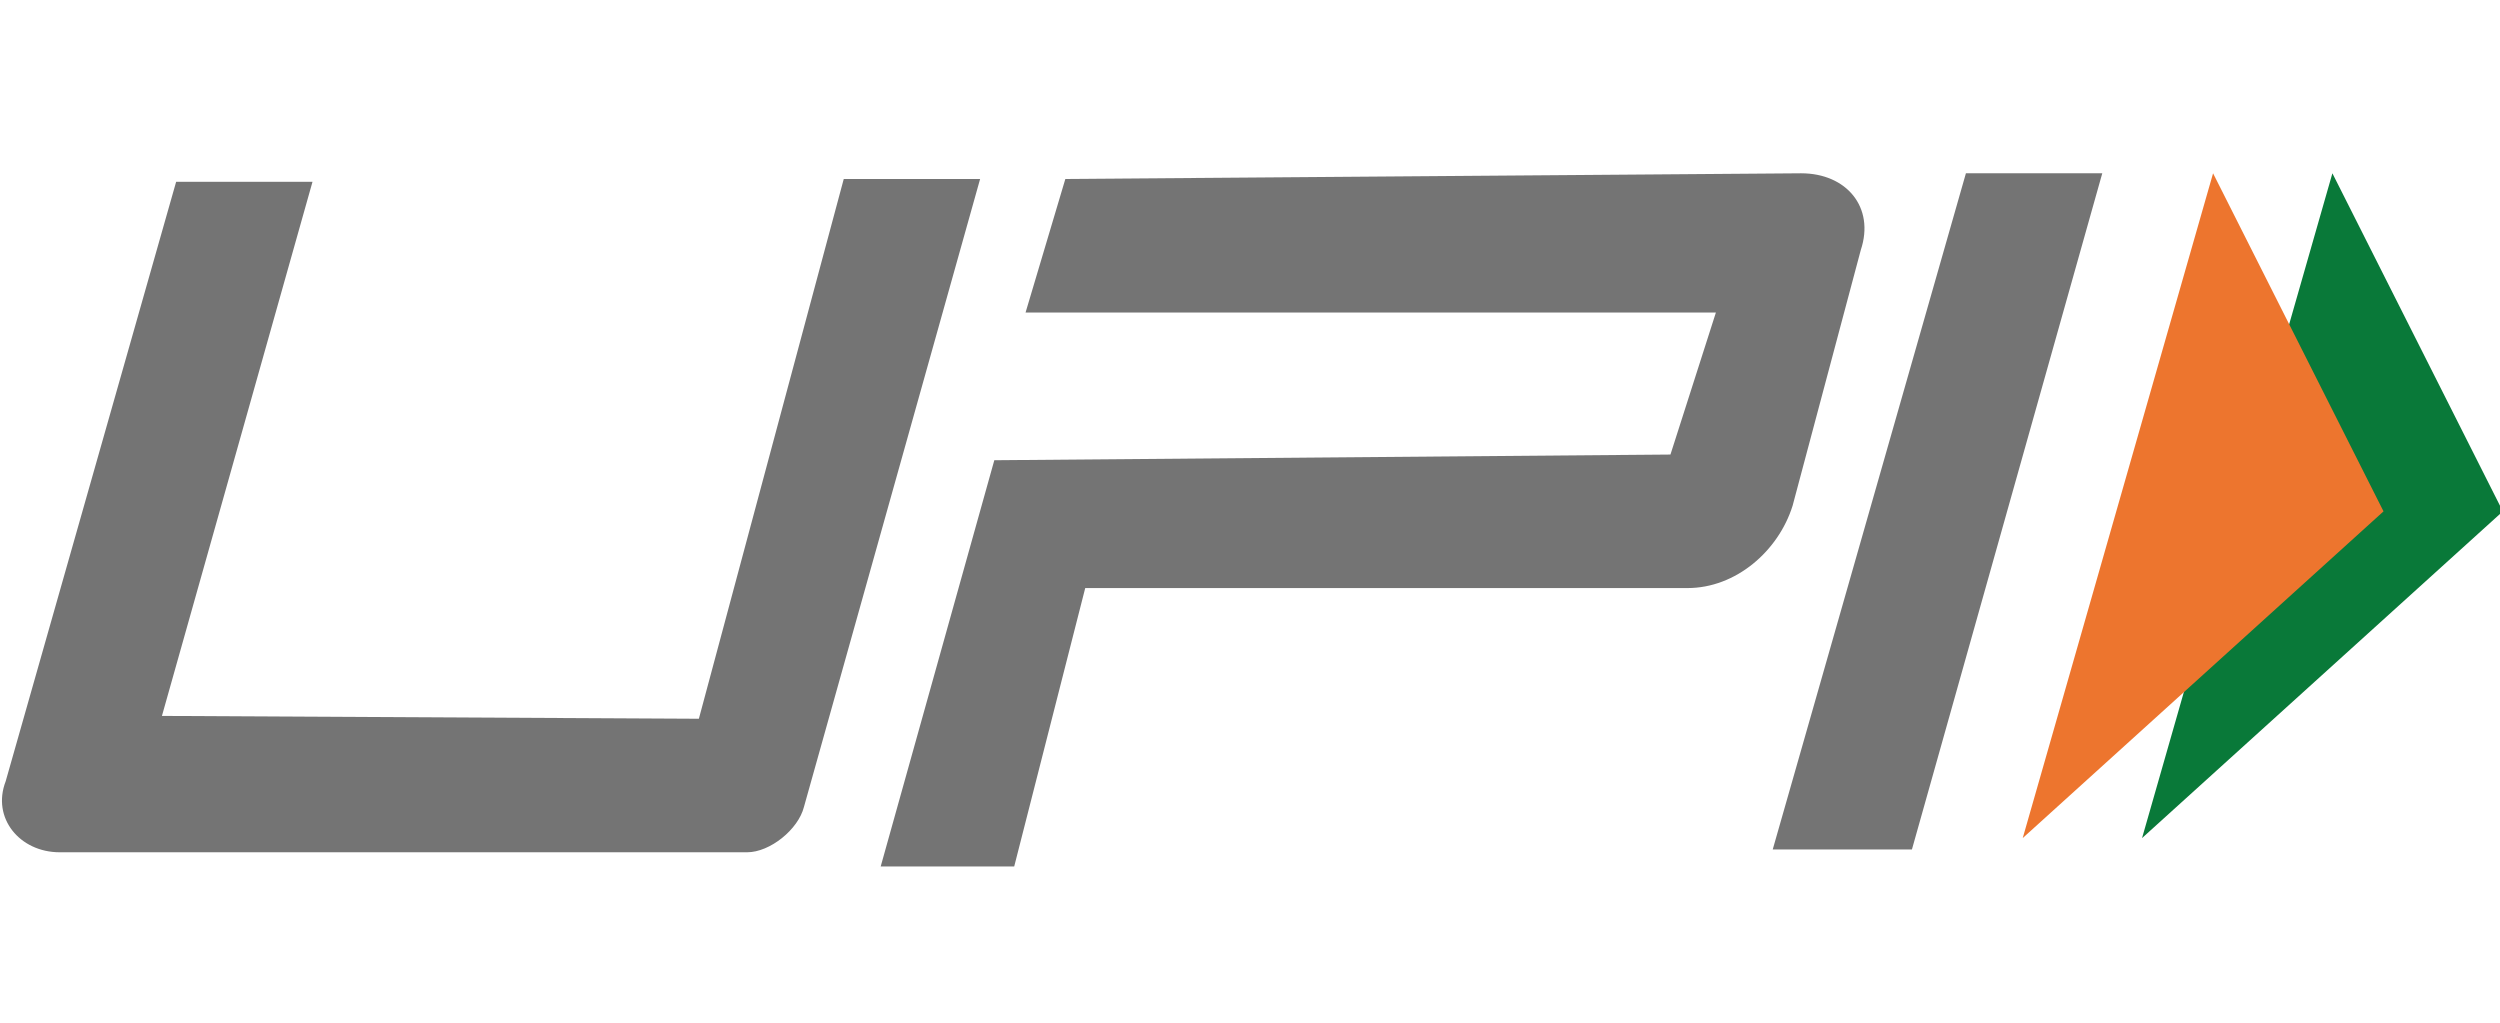
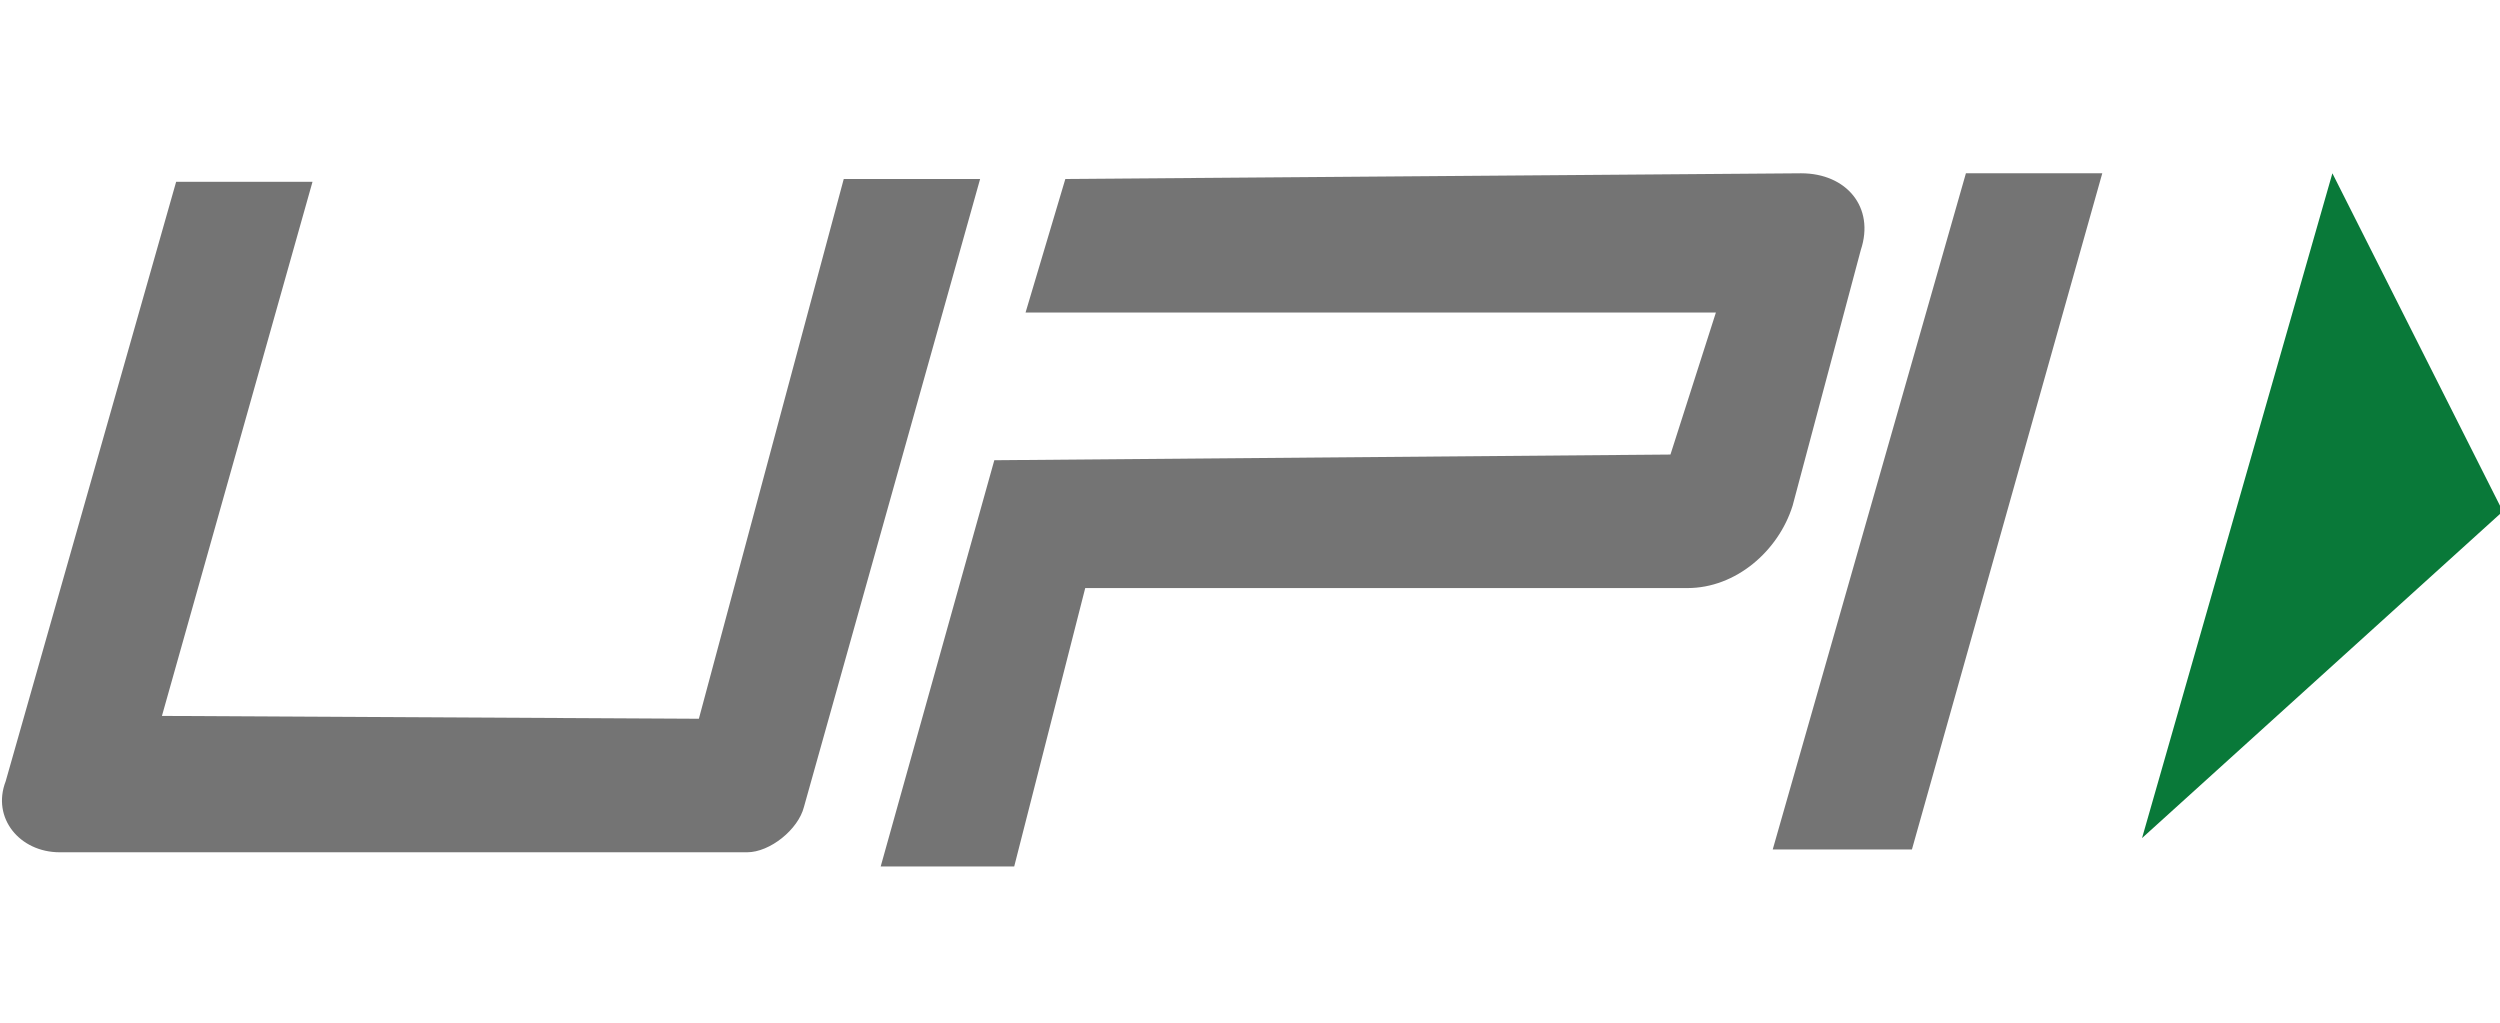
<svg xmlns="http://www.w3.org/2000/svg" version="1.1" id="Layer_1" x="0px" y="0px" viewBox="0 0 88 36" style="enable-background:new 0 0 88 36;" xml:space="preserve">
  <style type="text/css">
	.st0{fill-rule:evenodd;clip-rule:evenodd;fill:#097939;}
	.st1{fill-rule:evenodd;clip-rule:evenodd;fill:#ED752E;}
	.st2{fill-rule:evenodd;clip-rule:evenodd;fill:#747474;}
</style>
  <g>
    <path class="st0" d="M75.4,29.5l12.7-11.5l-6-11.9L75.4,29.5z" />
-     <path class="st1" d="M71.2,29.5l12.7-11.5l-6-11.9L71.2,29.5z" />
    <path class="st2" d="M11,6.4L5.7,25.2l18.9,0.1l5.1-19h4.8l-6.2,22.1c-0.2,0.8-1.2,1.6-2,1.6H2.1c-1.4,0-2.4-1.2-1.9-2.5l6-21.1   C6.2,6.4,11,6.4,11,6.4z M69.2,6.1H74l-6.7,23.8h-4.9L69.2,6.1z M35,16.2L58.8,16l1.6-5H36.1l1.4-4.7l25.9-0.2   c1.6,0,2.6,1.2,2.1,2.7l-2.4,9c-0.5,1.6-2,2.9-3.7,2.9H38.2l-2.5,9.8H31L35,16.2z" />
  </g>
</svg>